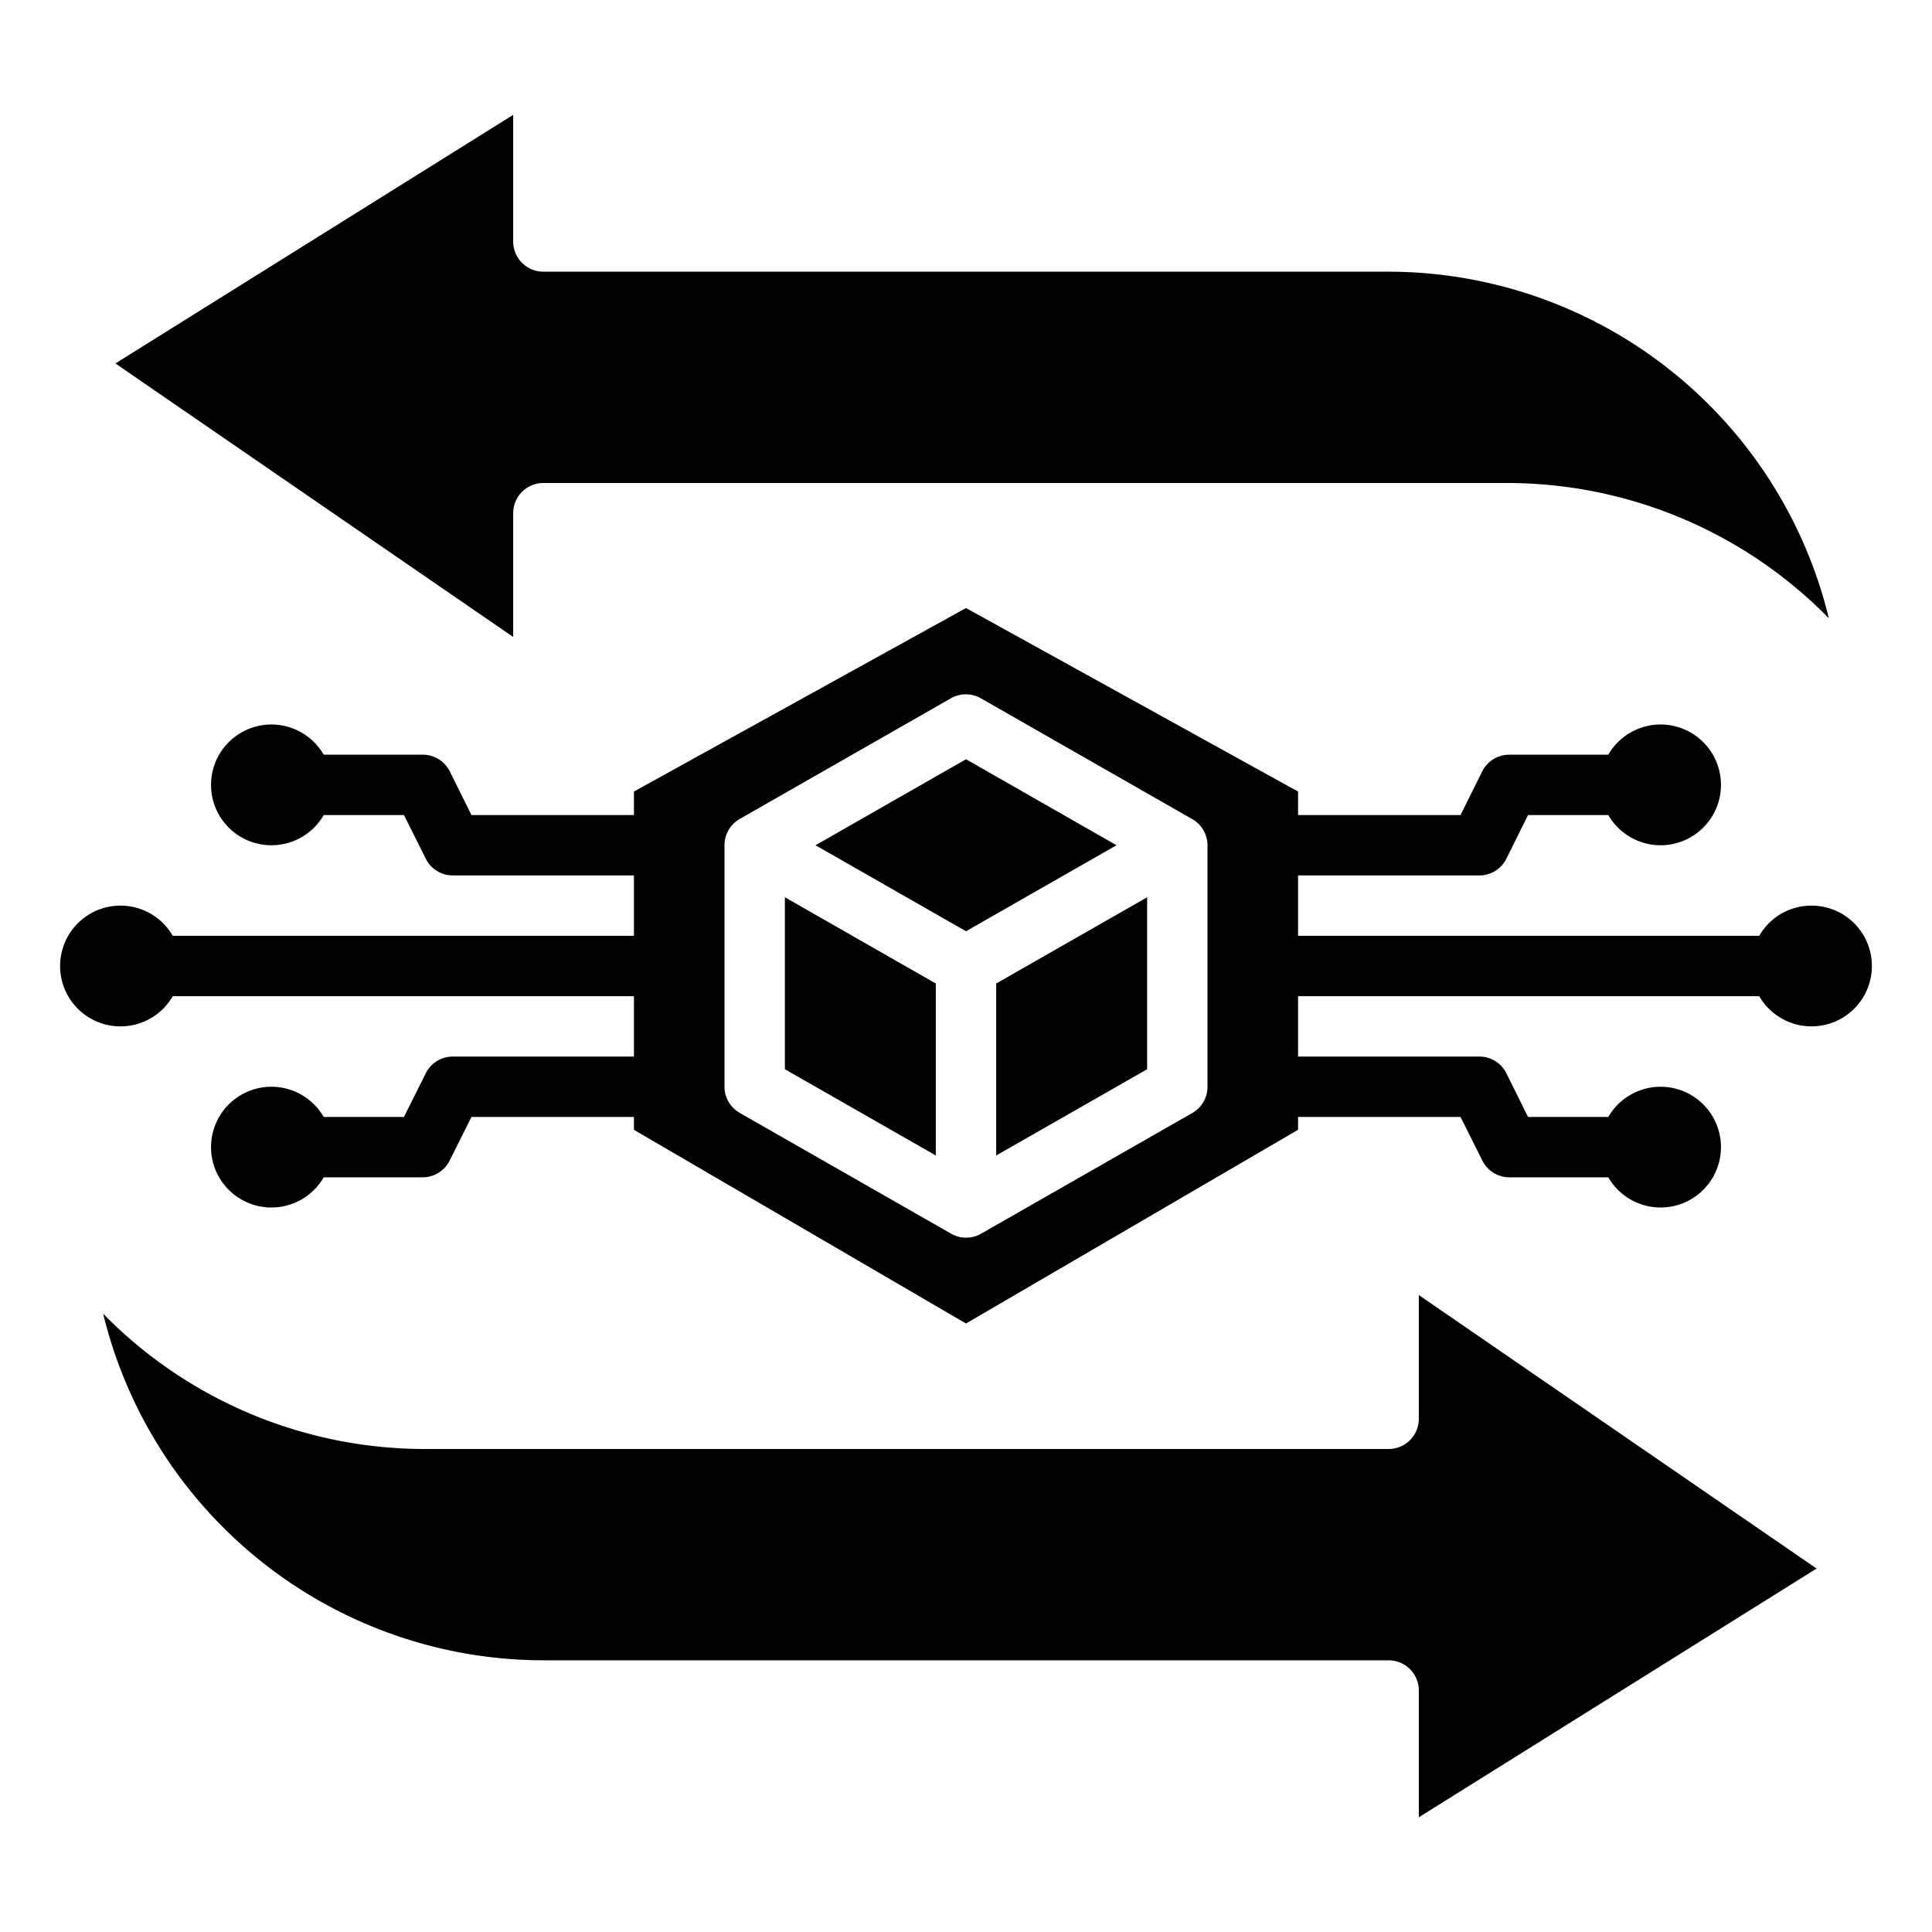
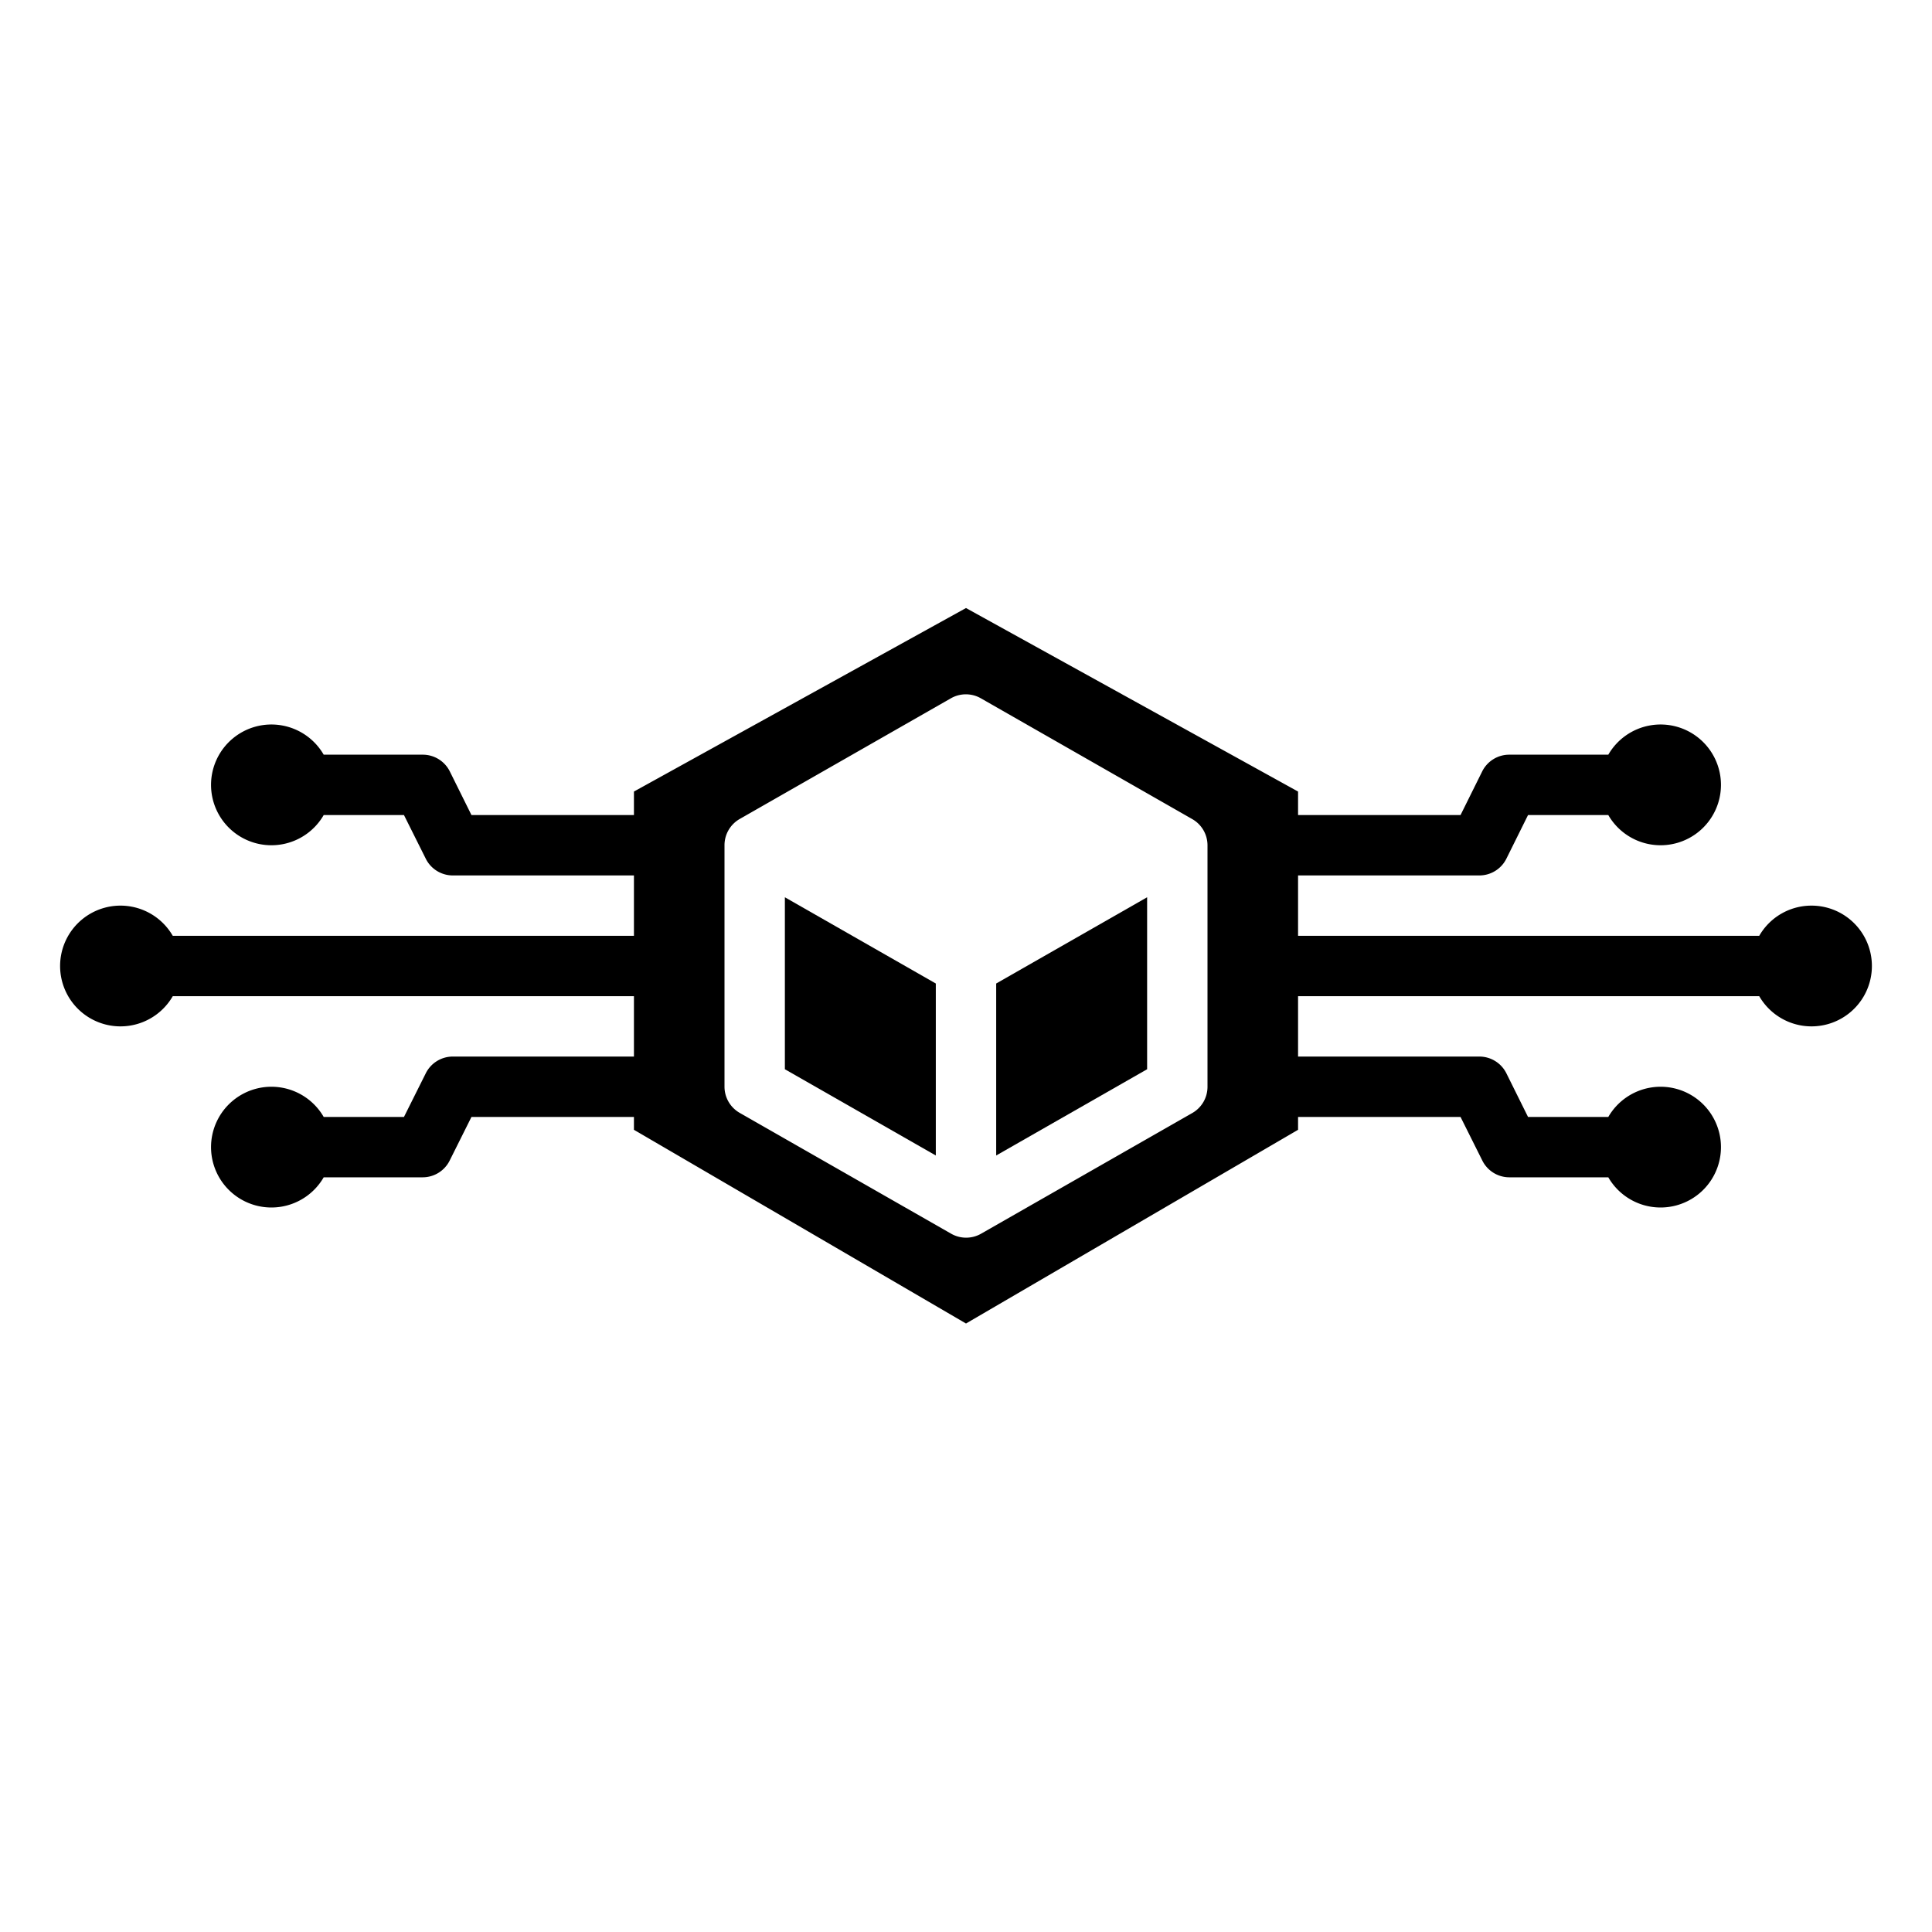
<svg xmlns="http://www.w3.org/2000/svg" viewBox="0 0 64 64" width="512" height="512">
  <g id="Layer_28" data-name="Layer 28">
-     <polygon points="32 25.151 27.015 28 32 30.849 36.985 28 32 25.151" />
    <polygon points="33 38.277 38 35.42 38 29.723 33 32.58 33 38.277" />
    <polygon points="26 35.42 31 38.277 31 32.58 26 29.723 26 35.42" />
-     <path d="M47,47a1,1,0,0,1-1,1H14.062A14.927,14.927,0,0,1,3.417,43.519,15.026,15.026,0,0,0,18,55H46a1,1,0,0,1,1,1v4.2L60.177,51.96,47,42.9Z" />
-     <path d="M17,17a1,1,0,0,1,1-1H49.938a14.927,14.927,0,0,1,10.645,4.481A15.026,15.026,0,0,0,46,9H18a1,1,0,0,1-1-1V3.805L3.823,12.04,17,21.1Z" />
    <path d="M60,30a1.994,1.994,0,0,0-1.723,1H43V29h6a1,1,0,0,0,.9-.553L50.618,27h2.659a2,2,0,1,0,0-2H50a1,1,0,0,0-.9.553L48.382,27H43v-.779L32,20.142,21,26.221V27H15.618L14.9,25.553A1,1,0,0,0,14,25H10.723a2,2,0,1,0,0,2h2.659l.723,1.447A1,1,0,0,0,15,29h6v2H5.723a2,2,0,1,0,0,2H21v2H15a1,1,0,0,0-.895.553L13.382,37H10.723a2,2,0,1,0,0,2H14a1,1,0,0,0,.895-.553L15.618,37H21v.426l11,6.417,11-6.417V37h5.382l.723,1.447A1,1,0,0,0,50,39h3.277a2,2,0,1,0,0-2H50.618L49.9,35.553A1,1,0,0,0,49,35H43V33H58.277A2,2,0,1,0,60,30ZM40,36a1,1,0,0,1-.5.868l-7,4a1,1,0,0,1-.992,0l-7-4A1,1,0,0,1,24,36V28a1,1,0,0,1,.5-.868l7-4a1,1,0,0,1,.992,0l7,4A1,1,0,0,1,40,28Z" />
  </g>
</svg>